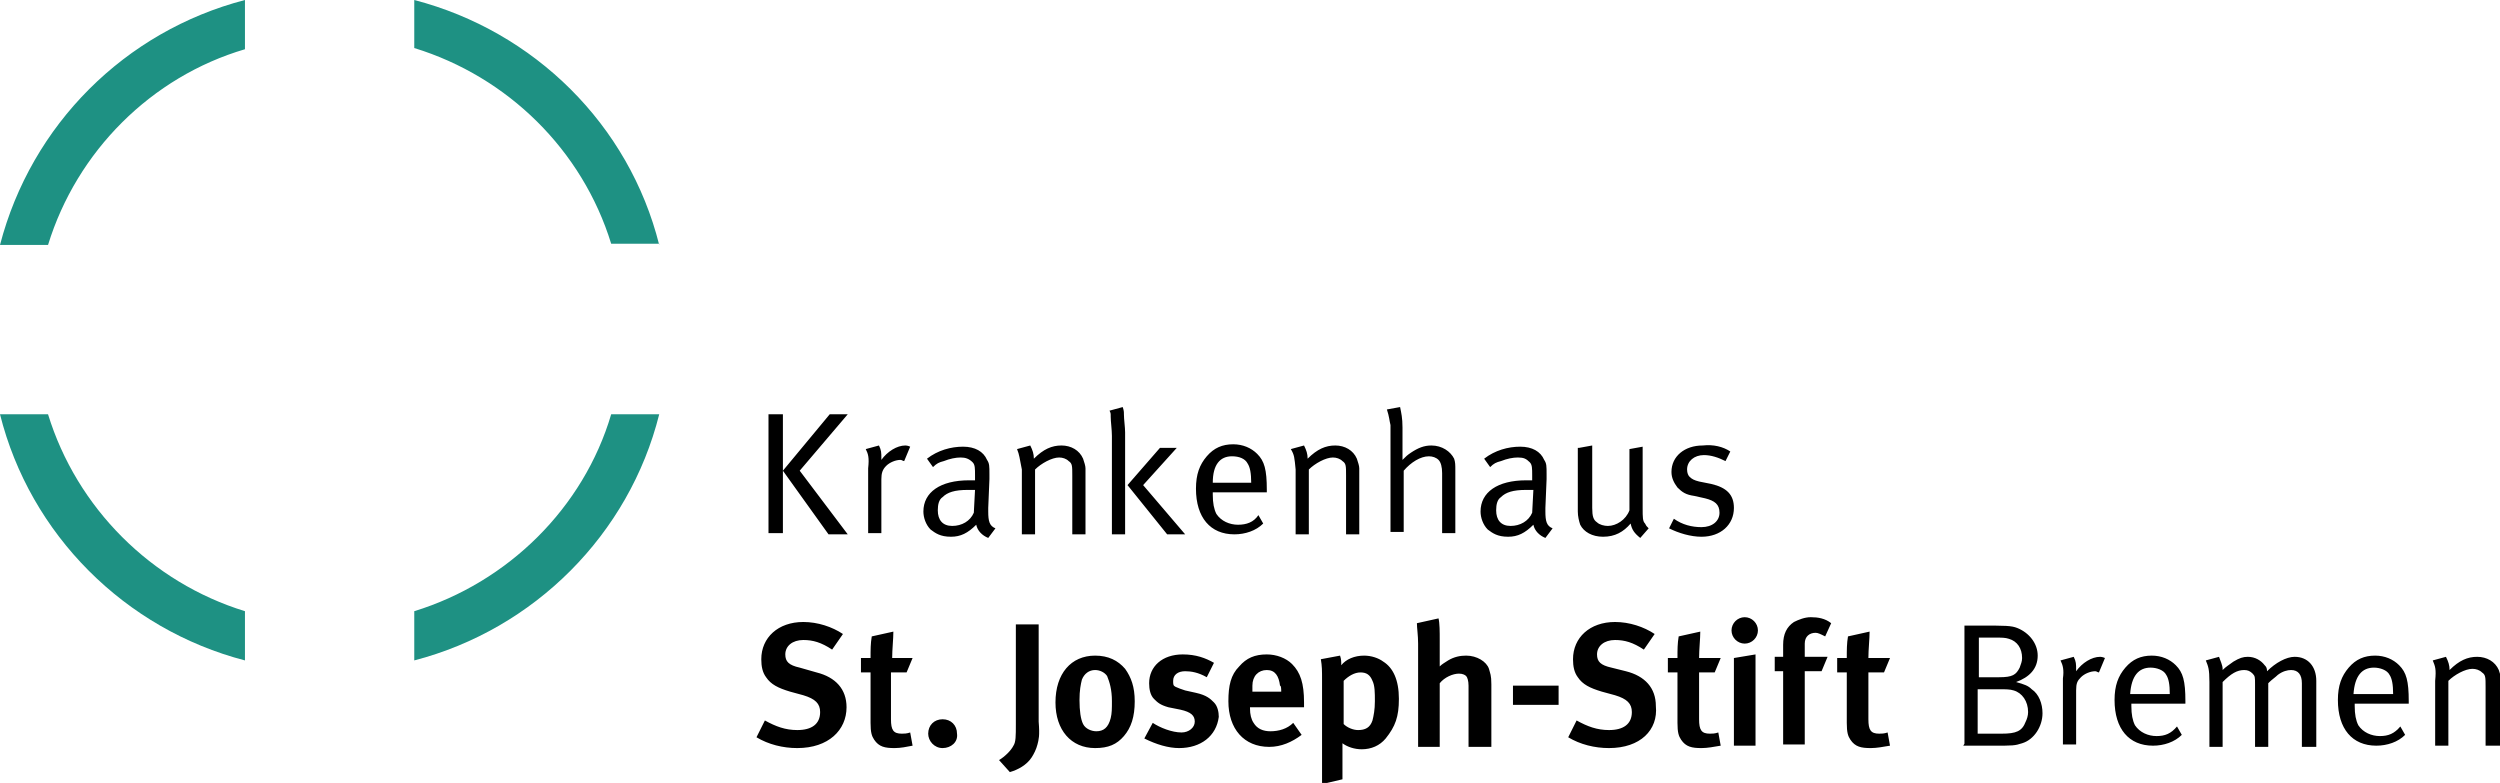
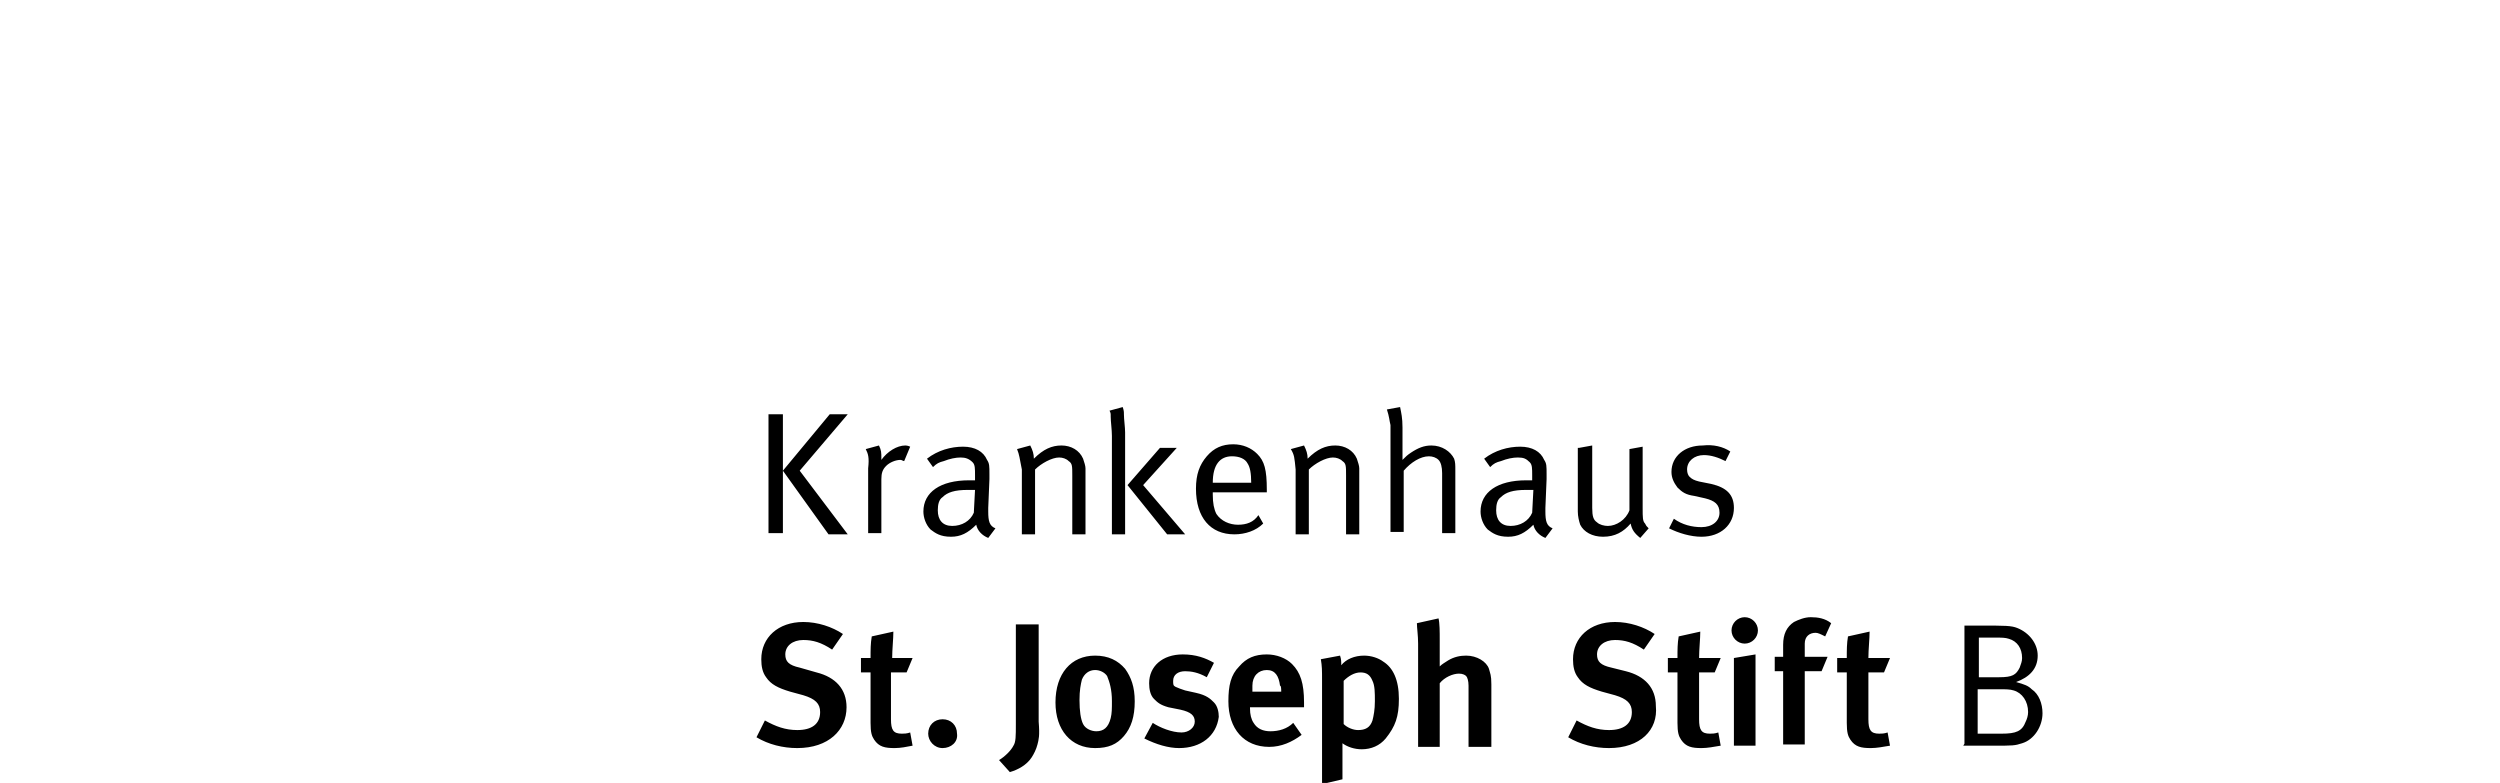
<svg xmlns="http://www.w3.org/2000/svg" width="208.2" height="65.2" viewBox="0 0 208.2 65.2">
  <path d="M69.1 34.5h1.5l-4 4.7 4 5.3H69l-3.8-5.3 3.9-4.7zm-5.1 0h1.2v9.9H64v-9.9zM72.1 37.4l1.1-.3c.2.4.2.6.2 1.1v.1c.5-.7 1.3-1.2 2-1.2.2 0 .4.1.4.1l-.5 1.2c-.1 0-.2-.1-.3-.1-.4 0-.9.2-1.2.5-.3.3-.4.6-.4 1.1v4.5h-1.1V39c.1-.9 0-1.2-.2-1.6M77.7 38.9c.3-.3.5-.4.9-.5.5-.2 1-.3 1.4-.3.4 0 .7.1 1 .4.2.2.2.5.2 1.1v.4h-.5c-2.4 0-3.8 1-3.8 2.6 0 .5.2 1.1.6 1.5.4.3.8.6 1.7.6.8 0 1.4-.3 2.1-1 .1.5.5.9 1 1.1l.6-.8c-.5-.2-.6-.6-.6-1.4v-.3l.1-2.4v-.4c0-.7 0-.9-.2-1.2-.3-.7-1-1.1-2-1.1s-2.1.3-3 1l.5.7zm3.4 3.8c-.3.7-1 1.1-1.8 1.1s-1.2-.5-1.2-1.3c0-.5.1-.9.4-1.1.4-.4 1-.6 2.1-.6h.6l-.1 1.9zM84.7 37.4l1.1-.3c.2.4.3.7.3 1.1.8-.8 1.5-1.1 2.3-1.1.8 0 1.5.4 1.8 1.1.1.3.2.6.2.8v5.5h-1.1v-4.9c0-.8 0-1-.3-1.2-.2-.2-.5-.3-.8-.3-.6 0-1.5.5-2 1v5.4h-1.1v-5.4c-.2-1-.2-1.2-.4-1.7M96.6 37.3H98l-2.8 3.1 3.5 4.1h-1.5l-3.3-4.1 2.7-3.1zm-4.2-3.1l1.1-.3c.1.3.1.4.1.6 0 .4.1 1.1.1 1.5v8.5h-1.1v-8.2c0-.5-.1-1.2-.1-1.6 0-.3 0-.3-.1-.5M103.1 43.7c-.7 0-1.4-.3-1.8-.9-.2-.4-.3-.9-.3-1.6V41h4.5v-.2c0-1.7-.2-2.4-.8-3-.5-.5-1.2-.8-2-.8-.9 0-1.6.3-2.2 1-.6.7-.9 1.5-.9 2.7 0 2.4 1.2 3.8 3.2 3.8.9 0 1.8-.3 2.4-.9l-.4-.7c-.4.6-1 .8-1.7.8m-.5-5.7c.6 0 1.1.2 1.3.6.2.3.3.8.3 1.6H101c0-1.5.6-2.2 1.6-2.2M107.5 37.4l1.1-.3c.2.4.3.7.3 1.1.8-.8 1.5-1.1 2.3-1.1.8 0 1.5.4 1.8 1.1.1.3.2.6.2.8v5.5h-1.1v-4.9c0-.8 0-1-.3-1.2-.2-.2-.5-.3-.8-.3-.6 0-1.5.5-2 1v5.4h-1.1v-5.4c-.1-1-.1-1.2-.4-1.7M115.5 34.1l1.1-.2c.1.5.2.9.2 1.7v2.7c.3-.3.4-.4.7-.6.6-.4 1.1-.6 1.7-.6.9 0 1.6.5 1.9 1.1.1.3.1.5.1 1v5.2h-1.1v-5c0-.5-.1-.9-.3-1.1-.2-.2-.5-.3-.8-.3-.7 0-1.5.5-2.1 1.2v5.1h-1.1v-8.9c-.1-.4-.1-.7-.3-1.3M124.1 38.9c.3-.3.5-.4.9-.5.5-.2 1-.3 1.4-.3.5 0 .7.1 1 .4.2.2.2.5.2 1.1v.4h-.5c-2.4 0-3.8 1-3.8 2.6 0 .5.2 1.1.6 1.5.4.3.8.6 1.7.6.8 0 1.4-.3 2.1-1 .1.5.5.9 1 1.1l.6-.8c-.5-.2-.6-.6-.6-1.4v-.3l.1-2.4v-.4c0-.7 0-.9-.2-1.2-.3-.7-1-1.1-2-1.1s-2.1.3-3 1l.5.7zm3.5 3.8c-.3.7-1 1.1-1.8 1.1s-1.2-.5-1.2-1.3c0-.5.1-.9.4-1.1.4-.4 1-.6 2.1-.6h.6l-.1 1.9zM131.5 37.3l1.1-.2v5.2c0 .7.1 1 .4 1.2.2.2.6.3.9.3.7 0 1.5-.5 1.8-1.3v-5.1l1.1-.2v5.1c0 .8 0 1.1.2 1.3.1.2.1.2.3.4l-.7.8c-.5-.4-.7-.7-.8-1.2-.6.7-1.3 1.1-2.3 1.1-.9 0-1.6-.4-1.9-1-.1-.3-.2-.7-.2-1.1v-5.3h.1zM144.1 37.6l-.4.8c-.6-.3-1.2-.5-1.8-.5-.8 0-1.4.5-1.4 1.2 0 .3.1.5.2.6.2.2.4.3.8.4l1 .2c1.3.3 1.9.9 1.9 2 0 1.4-1.1 2.4-2.7 2.4-.9 0-1.9-.3-2.7-.7l.4-.8c.7.5 1.5.7 2.3.7.9 0 1.5-.5 1.5-1.2s-.4-1-1.2-1.2l-.9-.2c-.7-.1-1-.3-1.4-.7-.3-.4-.5-.8-.5-1.3 0-1.3 1.1-2.2 2.6-2.2.9-.1 1.7.1 2.3.5M66.4 62.3c-1.2 0-2.4-.3-3.4-.9l.7-1.4c.9.5 1.7.8 2.7.8 1.2 0 1.9-.5 1.9-1.5 0-.7-.4-1.1-1.4-1.4l-1.1-.3c-1-.3-1.6-.6-2-1.2-.3-.4-.4-.9-.4-1.5 0-1.8 1.4-3.1 3.5-3.1 1.2 0 2.4.4 3.3 1l-.9 1.3c-.9-.6-1.6-.8-2.4-.8-.9 0-1.5.5-1.5 1.2 0 .6.3.9 1.2 1.1l1.4.4c1.6.4 2.5 1.4 2.5 2.9 0 1.9-1.5 3.4-4.1 3.4M74.5 62.3c-.8 0-1.3-.1-1.7-.7-.2-.3-.3-.6-.3-1.4V56h-.8v-1.2h.8c0-.7 0-1.2.1-1.8l1.8-.4c0 .6-.1 1.5-.1 2.2H76l-.5 1.2h-1.3v3.9c0 .9.2 1.2.9 1.2.2 0 .4 0 .7-.1l.2 1.1c-.5.1-1 .2-1.5.2M78.5 62.3c-.7 0-1.2-.6-1.2-1.2 0-.7.5-1.2 1.2-1.2s1.2.5 1.2 1.2c.1.7-.5 1.2-1.2 1.2M86.4 62c-.1.4-.3.8-.5 1.1-.4.6-1.1 1-1.8 1.2l-.9-1c.5-.3 1-.8 1.2-1.2.2-.3.2-.8.2-1.8V52h1.9v8.1c.1 1.2 0 1.5-.1 1.9M94.5 58.4c0-1.2-.3-2-.8-2.7-.6-.7-1.4-1.1-2.5-1.1-2 0-3.3 1.5-3.3 3.9 0 2.3 1.3 3.8 3.3 3.8 1.1 0 1.8-.3 2.4-1 .6-.7.9-1.6.9-2.9m-1.9 0c0 .6 0 1-.1 1.4-.2.8-.6 1.1-1.2 1.1-.4 0-.9-.2-1.1-.6-.2-.4-.3-1.1-.3-2 0-.8.1-1.3.2-1.7.2-.5.6-.8 1.1-.8.4 0 .8.2 1 .5.2.5.4 1.1.4 2.1M98.2 62.3c-.9 0-1.9-.3-2.9-.8l.7-1.3c.6.4 1.6.8 2.4.8.6 0 1.1-.4 1.1-.9s-.3-.8-1.2-1l-1-.2c-.7-.2-.9-.4-1.2-.7-.3-.3-.4-.8-.4-1.3 0-1.4 1.1-2.4 2.8-2.4 1.1 0 1.9.3 2.6.7l-.6 1.2c-.7-.4-1.3-.5-1.8-.5-.6 0-1 .3-1 .8 0 .3 0 .4.2.5.2.1.5.2.8.3l.9.2c.9.2 1.2.5 1.5.8.3.3.4.8.4 1.2-.2 1.6-1.5 2.6-3.3 2.6M108.6 58.9v-.4c0-1.6-.3-2.5-1-3.2-.5-.5-1.3-.8-2.1-.8-1 0-1.7.3-2.3 1-.7.7-.9 1.6-.9 2.9 0 2.3 1.3 3.8 3.4 3.8 1 0 1.9-.4 2.7-1l-.7-1c-.5.5-1.2.7-1.9.7-.6 0-1.1-.2-1.4-.7-.2-.3-.3-.7-.3-1.2v-.1h4.5zm-1.9-1.3h-2.4v-.5c0-.8.5-1.3 1.2-1.3s1 .5 1.1 1.3c.1 0 .1.3.1.5M116.5 58.2c0-1.6-.5-2.6-1.3-3.1-.4-.3-1-.5-1.6-.5-.8 0-1.5.3-1.9.8 0-.3 0-.5-.1-.8l-1.6.3c.1.6.1.9.1 1.8v8.6l1.7-.4v-2.4-.6c.4.3 1 .5 1.6.5.8 0 1.5-.3 2-.9.8-1 1.1-1.8 1.1-3.3m-2 .2c0 .7-.1 1.2-.2 1.6-.2.6-.6.8-1.2.8-.4 0-.9-.2-1.2-.5v-3.6c.4-.4.9-.7 1.4-.7.5 0 .8.2 1 .7.2.4.2 1 .2 1.7M122.3 62.1v-5c0-.4-.1-.7-.2-.8-.1-.1-.3-.2-.6-.2-.5 0-1.2.3-1.6.8v5.3h-1.8v-8.6c0-.7-.1-1.3-.1-1.7l1.8-.4c.1.4.1 1.1.1 1.8v2.2c.2-.2.4-.3.7-.5.5-.3 1-.4 1.5-.4.9 0 1.7.5 1.9 1.1.1.4.2.5.2 1.3v5.2h-1.9v-.1zM134 62.3c-1.2 0-2.4-.3-3.4-.9l.7-1.4c.9.5 1.7.8 2.7.8 1.2 0 1.9-.5 1.9-1.5 0-.7-.4-1.1-1.4-1.4l-1.1-.3c-1-.3-1.6-.6-2-1.2-.3-.4-.4-.9-.4-1.5 0-1.8 1.4-3.1 3.5-3.1 1.2 0 2.4.4 3.3 1l-.9 1.3c-.9-.6-1.6-.8-2.4-.8-.9 0-1.5.5-1.5 1.2 0 .6.3.9 1.2 1.1l1.2.3c1.6.4 2.5 1.4 2.5 2.9.2 2-1.3 3.5-3.9 3.5M141.7 62.3c-.8 0-1.3-.1-1.7-.7-.2-.3-.3-.6-.3-1.4V56h-.8v-1.2h.8c0-.7 0-1.2.1-1.8l1.8-.4c0 .6-.1 1.5-.1 2.2h1.8l-.5 1.2h-1.3v3.9c0 .9.2 1.2.9 1.2.2 0 .4 0 .7-.1l.2 1.1c-.6.1-1.1.2-1.6.2M144.4 62.1v-7.3l1.8-.3v7.6h-1.8zm.9-8.5c-.6 0-1.1-.5-1.1-1.1 0-.6.5-1.1 1.1-1.1.6 0 1.1.5 1.1 1.1 0 .6-.5 1.1-1.1 1.1M152 53c-.4-.2-.6-.3-.8-.3-.5 0-.9.3-.9.9v1.1h1.9l-.5 1.2h-1.4V62h-1.8v-6.1h-.7v-1.2h.7v-1c0-.9.3-1.5.9-1.9.4-.2.9-.4 1.4-.4.6 0 1.2.1 1.7.5L152 53zM155.8 62.3c-.8 0-1.3-.1-1.7-.7-.2-.3-.3-.6-.3-1.4V56h-.8v-1.2h.8c0-.7 0-1.2.1-1.8l1.8-.4c0 .6-.1 1.5-.1 2.2h1.8l-.5 1.2h-1.3v3.9c0 .9.2 1.2.9 1.2.2 0 .4 0 .7-.1l.2 1.1c-.6.1-1.1.2-1.6.2M164.2 61.5h.6-.6zm2.3-5.1h-1.7v-3.3h1.4c.5 0 .8 0 1.1.1.7.2 1.1.8 1.1 1.6 0 .3-.1.5-.2.8-.3.6-.6.8-1.7.8m2.7 1c-.3-.3-.6-.4-1.3-.6 1.1-.4 1.8-1.1 1.8-2.2 0-1-.7-1.9-1.7-2.3-.5-.2-1-.2-3-.2h-1.4V62l1.1-1.8v-2.8h1.8c.5 0 .9 0 1.2.1.7.2 1.2.9 1.2 1.8 0 .3-.1.6-.2.8-.3.8-.8 1-2 1h-2v-.9l-.7 1.1-.5.8h2.6c1.5 0 1.7 0 2.3-.2 1-.3 1.7-1.4 1.7-2.5 0-.8-.3-1.6-.9-2" />
-   <path d="M164.8 60.2l-1.2 1.9.5-.8.7-1.1zM171.6 55l1.1-.3c.2.4.2.6.2 1.1v.1c.5-.7 1.3-1.2 2-1.2.2 0 .4.1.4.1l-.5 1.2c-.1 0-.2-.1-.3-.1-.4 0-.9.2-1.2.5-.3.3-.4.5-.4 1.1V62h-1.1v-5.5c.1-.7 0-1.1-.2-1.5M179.6 61.3c-.7 0-1.4-.3-1.8-.9-.2-.4-.3-.9-.3-1.6v-.2h4.5v-.2c0-1.7-.2-2.4-.8-3-.5-.5-1.2-.8-2-.8-.9 0-1.6.3-2.2 1-.6.7-.9 1.5-.9 2.7 0 2.4 1.2 3.8 3.2 3.8.9 0 1.8-.3 2.4-.9l-.4-.7c-.5.6-1 .8-1.7.8m-.5-5.7c.5 0 1.1.2 1.3.6.2.3.3.8.3 1.6h-3.3c.1-1.5.7-2.2 1.7-2.2M183.7 55l1.1-.3c.1.3.3.7.3 1v.1c.3-.3.5-.4.9-.7.5-.3.8-.4 1.2-.4.6 0 1.1.3 1.4.7.1.1.2.2.2.5.7-.7 1.6-1.2 2.3-1.2 1.1 0 1.8.8 1.8 2v5.5h-1.2v-5.3c0-.7-.3-1.1-.9-1.1-.3 0-.7.1-1.1.4-.2.2-.5.4-.7.6l-.1.1v5.3h-1.1V57c0-.6 0-.7-.2-.9-.2-.2-.4-.3-.7-.3-.6 0-1.1.3-1.8 1v5.4H184v-5.4c0-1.1-.1-1.3-.3-1.8M198.2 61.3c-.7 0-1.4-.3-1.8-.9-.2-.4-.3-.9-.3-1.6v-.2h4.5v-.2c0-1.7-.2-2.4-.8-3-.5-.5-1.2-.8-2-.8-.9 0-1.6.3-2.2 1-.6.7-.9 1.5-.9 2.7 0 2.4 1.2 3.8 3.2 3.8.9 0 1.8-.3 2.4-.9l-.4-.7c-.5.6-1 .8-1.7.8m-.5-5.7c.5 0 1.1.2 1.3.6.2.3.3.8.3 1.6H196c.1-1.5.7-2.2 1.7-2.2M202.6 55l1.1-.3c.2.4.3.7.3 1.1.8-.8 1.5-1.1 2.3-1.1.8 0 1.5.4 1.8 1.1.1.3.2.6.2.8v5.5H207v-4.9c0-.8 0-1-.3-1.2-.2-.2-.5-.3-.8-.3-.6 0-1.5.5-2 1v5.4h-1.1v-5.4c.1-1 0-1.2-.2-1.7" />
-   <path fill="#1E9183" d="M20.4 0C10.4 2.6 2.6 10.4 0 20.4h4c2.4-7.8 8.6-14 16.4-16.3V0zM54.9 20.4C52.4 10.4 44.5 2.6 34.5 0v4c7.8 2.4 14 8.5 16.4 16.3h4v.1zM34.5 55c10-2.6 17.9-10.5 20.4-20.5h-4c-2.3 7.8-8.6 14-16.4 16.4V55zM20.4 50.9c-7.8-2.4-14-8.6-16.4-16.4H0c2.5 10 10.4 17.9 20.4 20.5v-4.1z" />
-   <path d="M129.8 58.7v-1.6H126v1.6h3.8z" />
</svg>